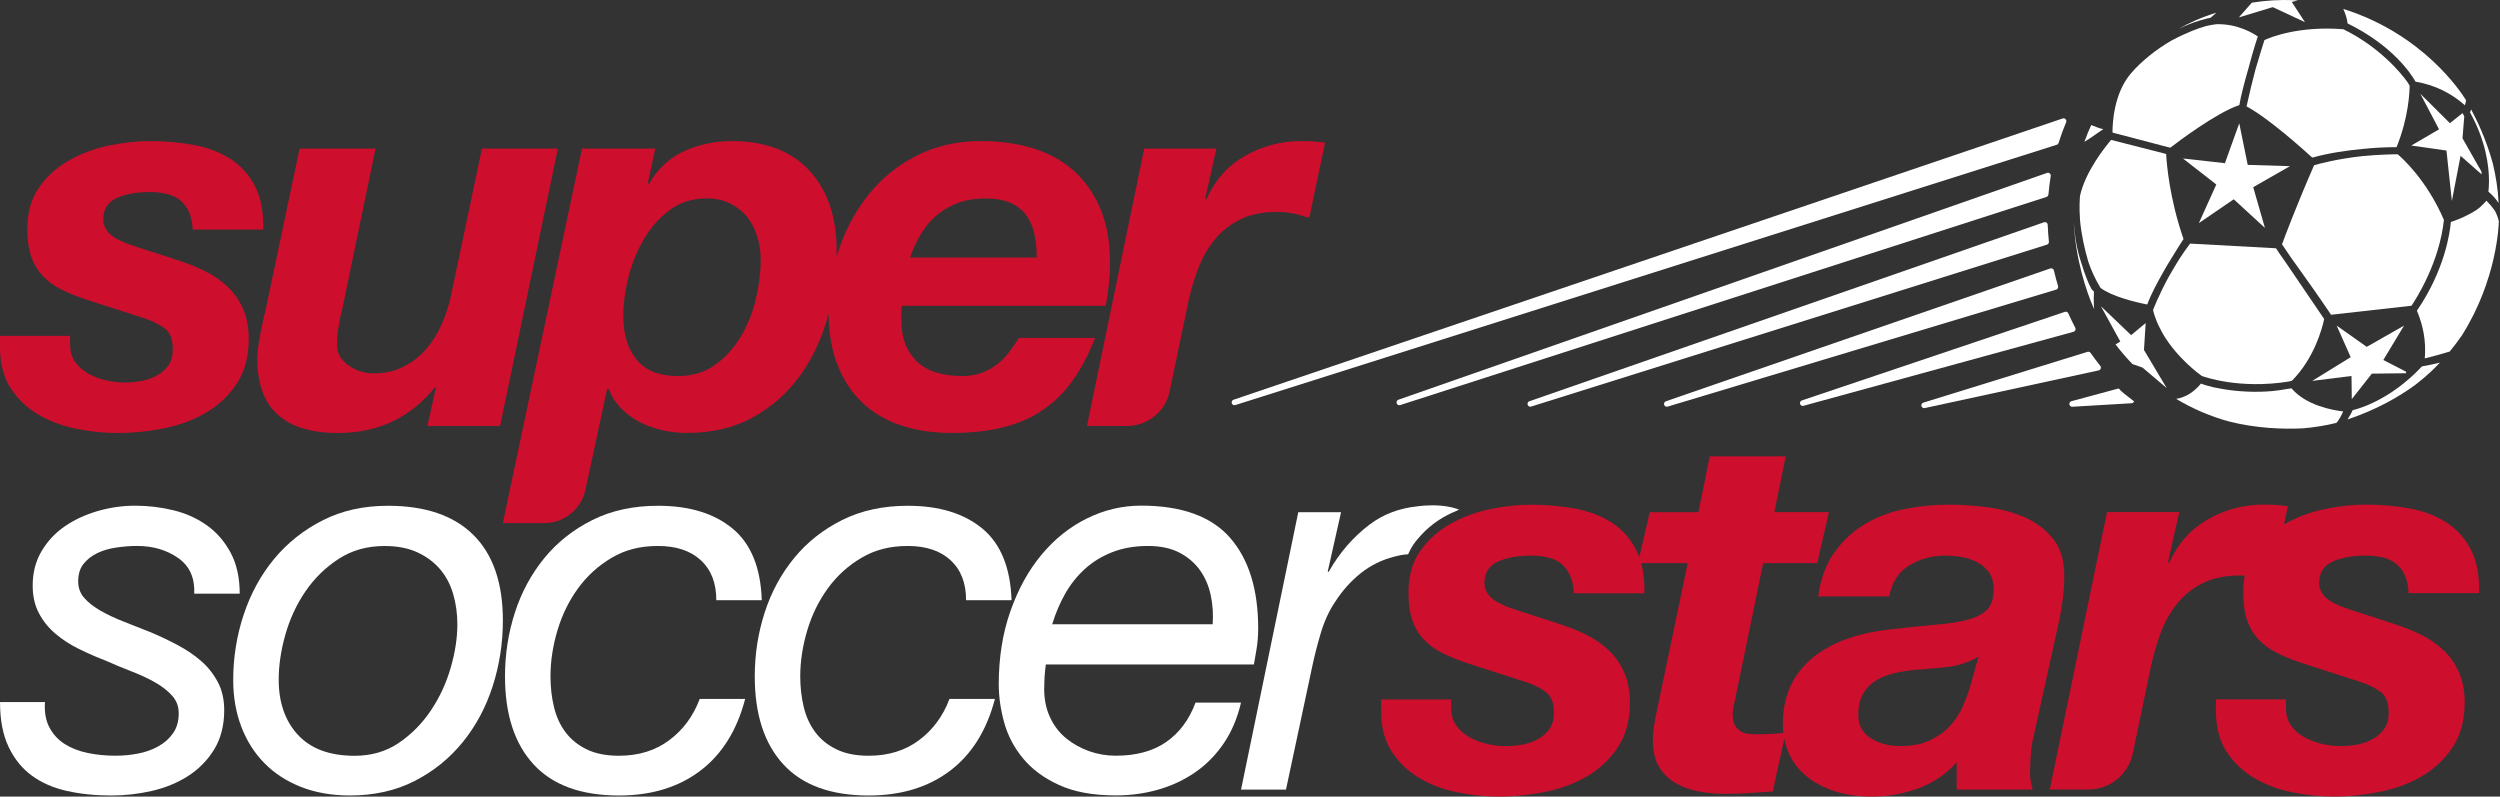
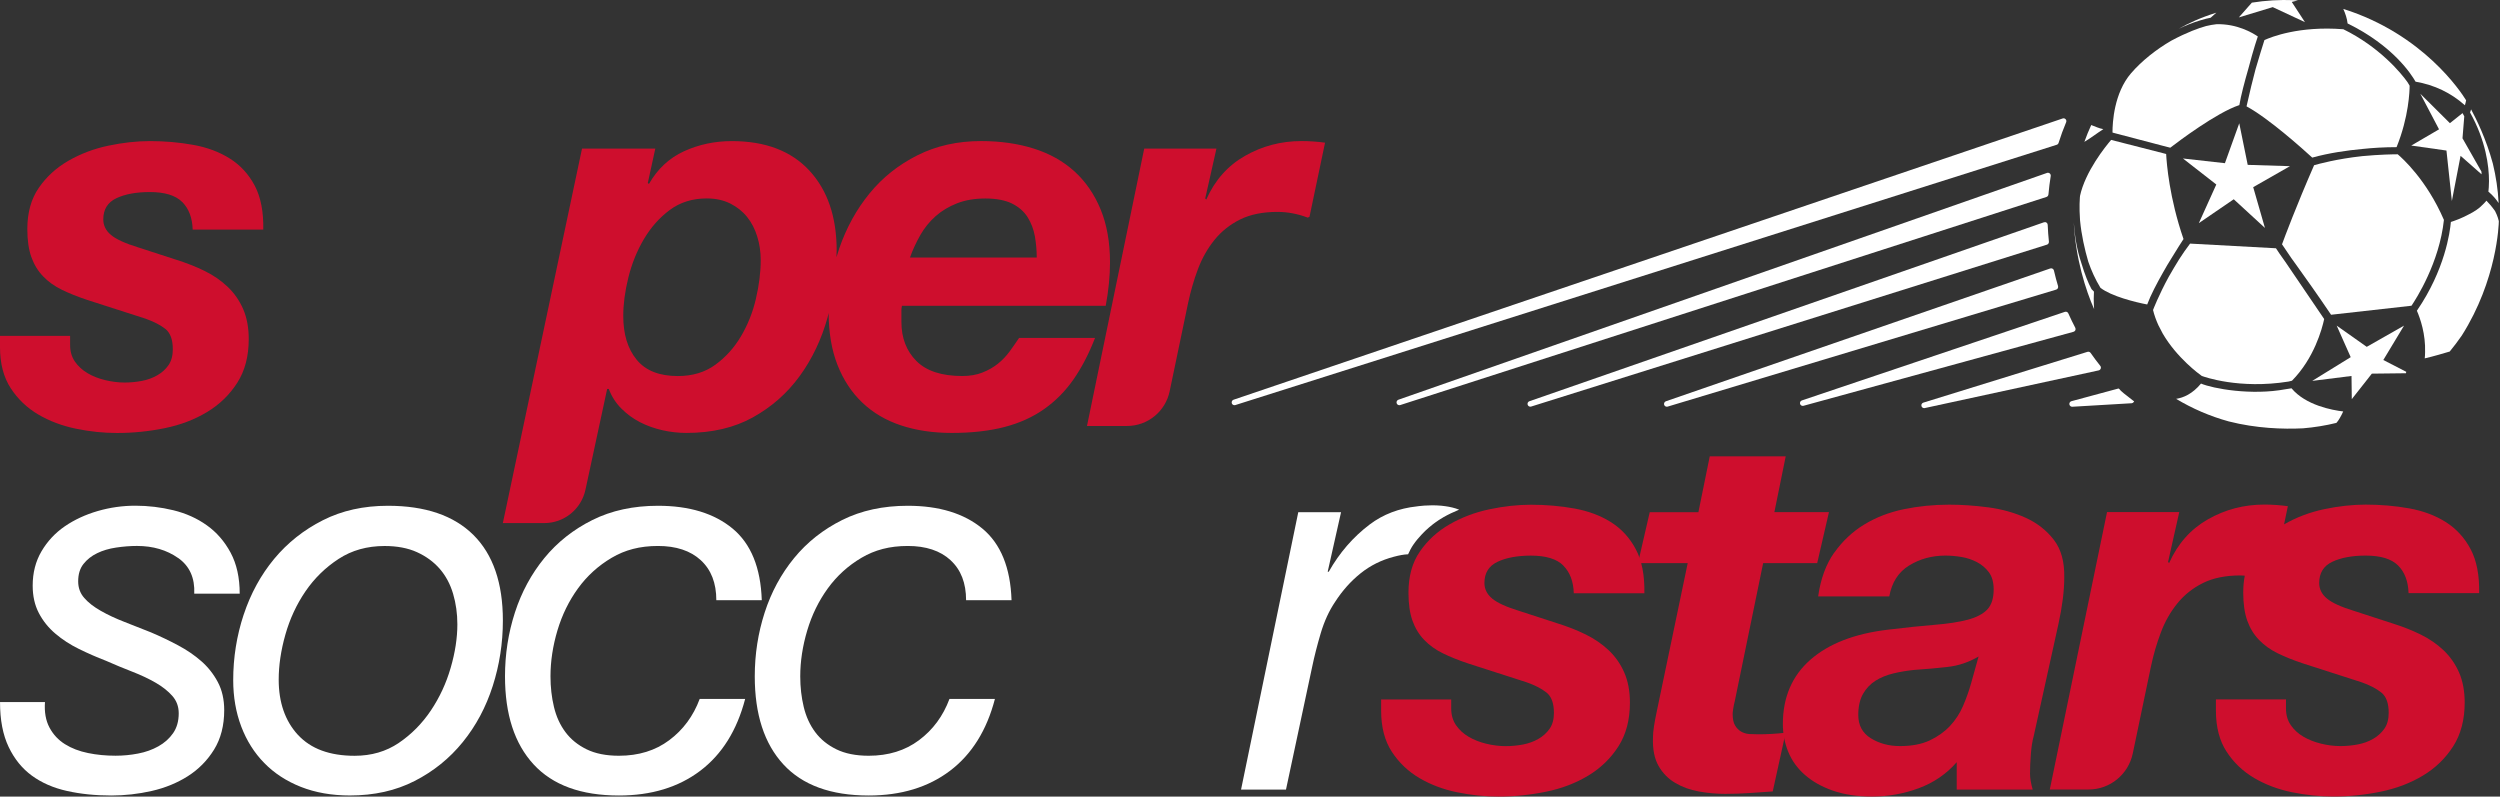
<svg xmlns="http://www.w3.org/2000/svg" width="204" height="65" viewBox="0 0 204 65" fill="none">
  <rect x="0" y="0" width="204" height="65" fill="#333333" stroke="none" />
  <g clip-path="url(#clip0_1971_619)">
-     <path d="M98.802 48.601C98.642 47.827 98.35 47.14 97.928 46.543C97.506 45.946 96.945 45.464 96.247 45.099C95.549 44.733 94.691 44.551 93.671 44.551C92.593 44.551 91.625 44.72 90.767 45.054C89.91 45.391 89.159 45.849 88.519 46.433C87.879 47.017 87.342 47.696 86.906 48.469C86.471 49.243 86.122 50.066 85.86 50.942H98.954C99.011 50.153 98.962 49.374 98.802 48.598M85.204 56.194C85.204 57.07 85.364 57.851 85.684 58.535C86.004 59.222 86.439 59.791 86.993 60.243C87.546 60.696 88.171 61.045 88.871 61.295C89.569 61.543 90.298 61.666 91.053 61.666C92.711 61.666 94.078 61.295 95.156 60.551C96.231 59.806 97.034 58.733 97.556 57.333H101.267C100.976 58.588 100.509 59.691 99.869 60.638C99.229 61.587 98.458 62.374 97.556 63C96.653 63.629 95.649 64.103 94.544 64.424C93.44 64.745 92.276 64.905 91.053 64.905C89.191 64.905 87.641 64.621 86.405 64.05C85.167 63.482 84.186 62.753 83.46 61.861C82.73 60.972 82.222 59.993 81.933 58.928C81.642 57.862 81.498 56.833 81.498 55.841C81.498 53.681 81.81 51.703 82.437 49.908C83.064 48.114 83.906 46.572 84.968 45.291C86.03 44.007 87.266 43.012 88.677 42.312C90.088 41.613 91.565 41.26 93.107 41.26C96.425 41.26 98.849 42.136 100.376 43.886C101.905 45.638 102.668 48.103 102.668 51.287C102.668 51.871 102.623 52.426 102.537 52.95C102.45 53.476 102.377 53.897 102.319 54.221H85.34C85.251 54.862 85.209 55.518 85.209 56.191" fill="white" />
    <path d="M14.539 45.536C13.608 44.88 12.488 44.549 11.179 44.549C10.626 44.549 10.059 44.594 9.477 44.681C8.895 44.767 8.378 44.92 7.927 45.141C7.475 45.359 7.103 45.651 6.814 46.017C6.523 46.383 6.379 46.856 6.379 47.44C6.379 47.967 6.544 48.419 6.88 48.798C7.213 49.18 7.667 49.529 8.234 49.85C8.8 50.172 9.44 50.471 10.154 50.748C10.867 51.027 11.586 51.308 12.315 51.6C13.07 51.921 13.805 52.271 14.521 52.653C15.234 53.031 15.867 53.463 16.417 53.944C16.971 54.426 17.422 54.997 17.771 55.652C18.12 56.307 18.296 57.075 18.296 57.949C18.296 59.204 18.017 60.277 17.467 61.169C16.913 62.061 16.2 62.782 15.326 63.337C14.453 63.892 13.472 64.292 12.38 64.542C11.289 64.79 10.19 64.913 9.086 64.913C7.777 64.913 6.571 64.79 5.464 64.542C4.357 64.295 3.405 63.879 2.604 63.295C1.804 62.711 1.172 61.932 0.705 60.951C0.236 59.969 0.002 58.751 0.002 57.291H3.669C3.612 58.109 3.735 58.801 4.039 59.37C4.344 59.941 4.766 60.393 5.306 60.727C5.844 61.064 6.471 61.303 7.184 61.448C7.898 61.596 8.648 61.666 9.432 61.666C10.043 61.666 10.655 61.609 11.266 61.49C11.877 61.374 12.43 61.177 12.926 60.898C13.419 60.622 13.821 60.264 14.125 59.827C14.429 59.388 14.584 58.849 14.584 58.207C14.584 57.651 14.408 57.178 14.059 56.783C13.71 56.389 13.259 56.031 12.706 55.712C12.152 55.392 11.52 55.092 10.807 54.815C10.093 54.539 9.372 54.239 8.645 53.918C7.887 53.626 7.153 53.305 6.442 52.955C5.729 52.605 5.088 52.19 4.522 51.708C3.953 51.227 3.502 50.663 3.168 50.022C2.833 49.38 2.667 48.635 2.667 47.788C2.667 46.735 2.906 45.804 3.386 44.986C3.866 44.17 4.498 43.491 5.285 42.949C6.072 42.41 6.967 41.994 7.969 41.702C8.973 41.41 9.999 41.265 11.045 41.265C12.092 41.265 13.126 41.389 14.146 41.636C15.164 41.886 16.074 42.291 16.874 42.862C17.674 43.431 18.322 44.175 18.817 45.096C19.311 46.017 19.56 47.133 19.56 48.446H15.851C15.909 47.162 15.473 46.191 14.542 45.533" fill="white" />
    <path d="M57.185 45.712C56.34 44.938 55.176 44.551 53.691 44.551C52.206 44.551 51.005 44.873 49.916 45.514C48.825 46.157 47.91 46.988 47.167 48.009C46.425 49.032 45.864 50.177 45.486 51.447C45.108 52.716 44.92 53.965 44.92 55.191C44.92 56.068 45.014 56.899 45.203 57.686C45.392 58.475 45.704 59.159 46.142 59.743C46.577 60.327 47.152 60.793 47.865 61.143C48.579 61.493 49.457 61.669 50.507 61.669C52.107 61.669 53.476 61.248 54.609 60.401C55.745 59.554 56.574 58.43 57.096 57.031H60.805C60.136 59.599 58.913 61.556 57.138 62.898C55.362 64.24 53.151 64.913 50.504 64.913C47.419 64.913 45.098 64.066 43.542 62.374C41.984 60.682 41.208 58.288 41.208 55.194C41.208 53.384 41.478 51.648 42.016 49.985C42.554 48.322 43.354 46.841 44.416 45.541C45.478 44.244 46.787 43.207 48.345 42.431C49.901 41.657 51.684 41.271 53.691 41.271C56.251 41.271 58.281 41.892 59.782 43.133C61.279 44.375 62.074 46.322 62.161 48.977H58.452C58.452 47.577 58.029 46.488 57.185 45.715" fill="white" />
    <path d="M77.568 45.712C76.724 44.938 75.559 44.551 74.075 44.551C72.59 44.551 71.391 44.873 70.3 45.514C69.209 46.157 68.293 46.988 67.551 48.009C66.809 49.032 66.247 50.177 65.87 51.447C65.492 52.716 65.3 53.965 65.3 55.191C65.3 56.068 65.395 56.899 65.584 57.686C65.773 58.475 66.087 59.159 66.523 59.743C66.958 60.327 67.533 60.793 68.246 61.143C68.96 61.493 69.838 61.669 70.888 61.669C72.488 61.669 73.857 61.248 74.99 60.401C76.126 59.554 76.955 58.43 77.477 57.031H81.186C80.517 59.599 79.294 61.556 77.519 62.898C75.743 64.24 73.531 64.913 70.885 64.913C67.8 64.913 65.479 64.066 63.923 62.374C62.365 60.682 61.589 58.288 61.589 55.194C61.589 53.384 61.859 51.648 62.397 49.985C62.934 48.322 63.734 46.841 64.797 45.541C65.859 44.244 67.168 43.207 68.726 42.431C70.282 41.657 72.065 41.271 74.072 41.271C76.632 41.271 78.662 41.892 80.163 43.133C81.66 44.375 82.455 46.322 82.542 48.977H78.833C78.833 47.577 78.41 46.488 77.566 45.715" fill="white" />
    <path d="M19.885 50.156C20.455 48.435 21.284 46.917 22.372 45.604C23.463 44.291 24.788 43.239 26.346 42.452C27.901 41.663 29.672 41.271 31.65 41.271C34.706 41.271 37.032 42.065 38.635 43.657C40.235 45.249 41.035 47.575 41.035 50.64C41.035 52.479 40.757 54.26 40.206 55.981C39.653 57.704 38.839 59.227 37.761 60.556C36.683 61.885 35.374 62.943 33.832 63.729C32.29 64.519 30.53 64.911 28.549 64.911C27.065 64.911 25.735 64.676 24.554 64.211C23.377 63.745 22.377 63.095 21.564 62.261C20.748 61.43 20.124 60.438 19.686 59.285C19.251 58.133 19.03 56.87 19.03 55.499C19.03 53.66 19.314 51.879 19.883 50.156M24.313 59.964C25.36 61.103 26.905 61.672 28.94 61.672C30.307 61.672 31.508 61.322 32.541 60.622C33.575 59.922 34.446 59.038 35.162 57.972C35.875 56.907 36.413 55.747 36.775 54.492C37.14 53.237 37.321 52.055 37.321 50.945C37.321 50.069 37.205 49.237 36.972 48.451C36.738 47.661 36.374 46.983 35.881 46.414C35.385 45.846 34.769 45.394 34.026 45.057C33.284 44.72 32.403 44.554 31.385 44.554C29.958 44.554 28.707 44.904 27.631 45.607C26.556 46.306 25.653 47.191 24.924 48.256C24.198 49.322 23.652 50.498 23.288 51.782C22.923 53.068 22.742 54.292 22.742 55.46C22.742 57.328 23.267 58.83 24.313 59.969" fill="white" />
    <path d="M14.865 16.481C14.327 15.941 13.446 15.671 12.223 15.671C11.116 15.671 10.206 15.839 9.495 16.176C8.782 16.512 8.428 17.089 8.428 17.904C8.428 18.401 8.638 18.823 9.06 19.175C9.48 19.525 10.217 19.862 11.263 20.183L14.364 21.19C15.208 21.453 15.985 21.759 16.698 22.109C17.412 22.459 18.036 22.89 18.574 23.401C19.111 23.911 19.534 24.516 19.841 25.218C20.145 25.918 20.297 26.737 20.297 27.671C20.297 29.07 19.985 30.26 19.358 31.238C18.731 32.217 17.91 33.012 16.892 33.625C15.875 34.238 14.726 34.677 13.443 34.938C12.163 35.201 10.867 35.332 9.558 35.332C8.451 35.332 7.331 35.217 6.198 34.982C5.065 34.748 4.037 34.361 3.121 33.822C2.203 33.283 1.456 32.567 0.873 31.675C0.294 30.783 0 29.668 0 28.326V27.405H5.721V28.149C5.721 28.676 5.852 29.128 6.114 29.507C6.377 29.886 6.718 30.199 7.14 30.449C7.56 30.699 8.042 30.889 8.58 31.017C9.118 31.149 9.65 31.215 10.175 31.215C10.639 31.215 11.103 31.17 11.57 31.083C12.034 30.996 12.459 30.841 12.837 30.623C13.215 30.404 13.522 30.128 13.753 29.791C13.986 29.454 14.101 29.026 14.101 28.5C14.101 27.713 13.899 27.158 13.49 26.837C13.081 26.516 12.543 26.239 11.877 26.005L7.119 24.474C6.332 24.211 5.642 23.935 5.044 23.643C4.446 23.351 3.937 22.987 3.517 22.548C3.095 22.111 2.775 21.585 2.557 20.972C2.34 20.359 2.23 19.601 2.23 18.694C2.23 17.352 2.542 16.228 3.169 15.323C3.793 14.418 4.601 13.681 5.592 13.113C6.581 12.545 7.665 12.134 8.845 11.887C10.023 11.64 11.15 11.513 12.229 11.513C13.451 11.513 14.629 11.616 15.764 11.821C16.9 12.024 17.897 12.398 18.755 12.937C19.612 13.476 20.289 14.213 20.785 15.147C21.278 16.081 21.512 17.278 21.483 18.738H15.723C15.694 17.775 15.41 17.026 14.87 16.483" fill="#CE0E2D" />
-     <path d="M34.879 34.761L35.576 31.609H35.49C33.481 34.09 30.847 35.332 27.589 35.332C23.196 35.332 20.998 33.317 20.998 29.289C20.998 29.055 21.018 28.757 21.063 28.392C21.108 28.026 21.165 27.655 21.239 27.276C21.31 26.897 21.383 26.539 21.457 26.203C21.53 25.866 21.596 25.598 21.653 25.392L24.447 12.127H30.645L27.893 25.392C27.836 25.569 27.783 25.779 27.739 26.026C27.697 26.274 27.652 26.532 27.608 26.792C27.563 27.055 27.534 27.31 27.518 27.558C27.505 27.808 27.497 28.002 27.497 28.15C27.497 28.82 27.81 29.376 28.436 29.812C29.061 30.249 29.74 30.468 30.467 30.468C31.398 30.468 32.219 30.286 32.932 29.92C33.646 29.555 34.257 29.081 34.766 28.497C35.275 27.915 35.697 27.242 36.03 26.484C36.366 25.726 36.62 24.953 36.794 24.164L39.325 12.124H45.523L40.807 34.759H34.871H34.879V34.761Z" fill="#CE0E2D" />
    <path d="M73.553 25.348C73.553 25.232 73.566 25.1 73.597 24.953H90.227C90.461 23.698 90.576 22.517 90.576 21.406C90.576 19.77 90.322 18.333 89.813 17.094C89.304 15.855 88.59 14.818 87.675 13.984C86.757 13.153 85.65 12.532 84.357 12.124C83.061 11.716 81.629 11.511 80.058 11.511C78.135 11.511 76.404 11.898 74.864 12.671C73.322 13.445 72.018 14.481 70.956 15.781C69.894 17.081 69.072 18.57 68.49 20.249C68.404 20.496 68.328 20.743 68.254 20.993C68.259 20.812 68.272 20.627 68.272 20.446C68.272 17.702 67.53 15.528 66.046 13.921C64.561 12.316 62.452 11.514 59.716 11.514C58.321 11.514 57.017 11.792 55.81 12.345C54.604 12.9 53.649 13.789 52.951 15.015L52.862 14.926L53.473 12.124H47.493L41.032 42.684H44.413C46.032 42.684 47.432 41.55 47.773 39.963L49.544 31.738H49.675C49.909 32.351 50.25 32.886 50.701 33.335C51.152 33.788 51.661 34.161 52.227 34.451C52.797 34.743 53.405 34.961 54.061 35.109C54.714 35.253 55.364 35.327 56.002 35.327C58.098 35.327 59.91 34.904 61.437 34.056C62.963 33.209 64.238 32.086 65.256 30.686C66.274 29.284 67.032 27.694 67.528 25.913C67.562 25.79 67.585 25.666 67.617 25.542C67.624 27.15 67.861 28.557 68.335 29.768C68.815 30.994 69.492 32.023 70.366 32.854C71.239 33.685 72.293 34.306 73.529 34.714C74.764 35.122 76.141 35.327 77.655 35.327C79.284 35.327 80.716 35.167 81.954 34.846C83.192 34.525 84.276 34.035 85.207 33.377C86.138 32.72 86.938 31.909 87.607 30.946C88.276 29.983 88.858 28.86 89.354 27.576H83.156C82.922 27.926 82.668 28.292 82.392 28.671C82.114 29.049 81.797 29.386 81.432 29.678C81.068 29.97 80.648 30.21 80.168 30.399C79.688 30.589 79.142 30.683 78.531 30.683C76.844 30.683 75.591 30.276 74.778 29.457C73.962 28.642 73.555 27.573 73.555 26.261V25.342V25.348H73.553ZM75.103 19.172C75.439 18.588 75.853 18.078 76.346 17.641C76.839 17.204 77.422 16.855 78.093 16.591C78.762 16.328 79.533 16.197 80.407 16.197C81.28 16.197 82.035 16.336 82.589 16.613C83.142 16.891 83.562 17.262 83.856 17.728C84.147 18.196 84.344 18.715 84.446 19.283C84.546 19.854 84.598 20.43 84.598 21.012H74.253C74.486 20.37 74.77 19.757 75.105 19.172M61.683 24.382C61.424 25.492 61.014 26.513 60.461 27.447C59.908 28.381 59.21 29.155 58.365 29.768C57.521 30.381 56.503 30.686 55.309 30.686C53.796 30.686 52.676 30.241 51.949 29.349C51.22 28.46 50.858 27.271 50.858 25.782C50.858 24.819 50.995 23.774 51.273 22.651C51.551 21.527 51.97 20.483 52.537 19.52C53.106 18.557 53.809 17.762 54.656 17.133C55.498 16.507 56.503 16.192 57.667 16.192C58.394 16.192 59.034 16.331 59.588 16.607C60.141 16.886 60.6 17.249 60.962 17.702C61.327 18.154 61.602 18.688 61.791 19.299C61.98 19.912 62.074 20.554 62.074 21.225C62.074 22.217 61.943 23.269 61.681 24.377" fill="#CE0E2D" />
    <path d="M99.261 12.127L98.345 16.197L98.432 16.284C99.13 14.708 100.184 13.518 101.598 12.716C103.009 11.913 104.544 11.511 106.204 11.511C106.844 11.511 107.484 11.556 108.124 11.642L106.857 17.683C106.799 17.715 106.778 17.728 106.718 17.76C105.892 17.447 105.065 17.291 104.239 17.291C103.046 17.291 102.033 17.497 101.204 17.904C100.375 18.315 99.675 18.867 99.109 19.567C98.542 20.267 98.091 21.064 97.755 21.953C97.419 22.845 97.152 23.771 96.947 24.732L95.444 31.928C95.101 33.577 93.647 34.759 91.969 34.759H88.698L93.369 12.124H99.261V12.127Z" fill="#CE0E2D" />
    <path d="M149.678 45.099C150.347 44.149 151.163 43.383 152.123 42.799C153.083 42.215 154.158 41.799 155.352 41.552C156.545 41.305 157.781 41.181 159.061 41.181C160.079 41.181 161.141 41.255 162.245 41.4C163.352 41.547 164.37 41.831 165.301 42.252C166.232 42.676 166.996 43.276 167.594 44.049C168.189 44.822 168.472 45.851 168.443 47.135C168.443 48.217 168.283 49.485 167.963 50.945L165.954 60.051C165.839 60.462 165.76 60.964 165.716 61.561C165.671 62.161 165.65 62.677 165.65 63.116C165.65 63.495 165.723 63.934 165.868 64.429H159.669V62.195C158.825 63.161 157.791 63.866 156.569 64.319C155.347 64.771 154.082 64.997 152.771 64.997C151.549 64.997 150.478 64.837 149.563 64.516C148.645 64.195 147.882 63.763 147.27 63.224C146.659 62.685 146.208 62.056 145.917 61.34C145.626 60.625 145.481 59.872 145.481 59.085C145.481 56.896 146.232 55.144 147.732 53.831C149.23 52.518 151.347 51.7 154.082 51.379C155.538 51.203 156.802 51.071 157.881 50.984C158.956 50.898 159.853 50.758 160.567 50.569C161.28 50.379 161.81 50.103 162.159 49.737C162.508 49.372 162.683 48.824 162.683 48.096C162.683 47.511 162.552 47.043 162.29 46.693C162.028 46.343 161.7 46.067 161.306 45.862C160.913 45.659 160.49 45.52 160.039 45.446C159.588 45.372 159.161 45.336 158.751 45.336C157.644 45.336 156.656 45.607 155.782 46.146C154.909 46.685 154.371 47.525 154.166 48.664H148.362C148.564 47.233 149.002 46.043 149.67 45.096M158.924 54.421C158.022 54.523 157.12 54.605 156.218 54.663C155.635 54.721 155.069 54.815 154.515 54.947C153.964 55.078 153.476 55.276 153.054 55.539C152.632 55.802 152.291 56.16 152.029 56.61C151.769 57.062 151.635 57.638 151.635 58.338C151.635 59.185 151.976 59.819 152.661 60.243C153.345 60.667 154.137 60.88 155.04 60.88C156 60.88 156.808 60.727 157.461 60.419C158.114 60.114 158.667 59.719 159.119 59.238C159.57 58.757 159.926 58.209 160.189 57.596C160.451 56.983 160.669 56.37 160.842 55.757L161.453 53.568C160.669 54.034 159.824 54.321 158.922 54.421" fill="#CE0E2D" />
    <path d="M187.169 0.013C186.013 -0.034 184.872 0.039 183.751 0.216L182.687 1.421L185.456 0.581L188.085 1.81L187.007 0.158L187.516 0.034C187.4 0.029 187.29 0.018 187.169 0.013Z" fill="white" />
    <path d="M191.883 30.678L191.906 32.57L193.543 30.489L196.323 30.457C196.337 30.394 196.334 30.404 196.352 30.341L194.479 29.376L196.169 26.571L193.126 28.302L190.673 26.571L191.817 29.144L188.677 31.081L191.888 30.678H191.883Z" fill="white" />
    <path d="M185.721 20.259C185.448 20.246 179.505 19.92 178.71 19.878C178.39 20.299 178.093 20.73 177.821 21.154C177.556 21.58 177.264 22.067 176.979 22.569C176.15 24.082 175.701 25.263 175.693 25.282L175.688 25.297C175.79 25.724 175.942 26.132 176.118 26.524C176.22 26.737 176.341 26.968 176.475 27.213C177.632 29.202 179.455 30.528 179.662 30.675C179.869 30.754 182.728 31.775 186.739 31.136C186.828 31.115 186.92 31.094 187.012 31.07H187.022C188.829 29.241 189.477 26.855 189.653 26.034L186.484 21.369C186.122 20.864 185.868 20.498 185.721 20.262V20.259Z" fill="white" />
    <path d="M203.083 15.663C203.429 15.955 203.689 16.27 203.889 16.573C203.833 15.476 203.671 14.397 203.416 13.347C202.876 11.345 202.066 9.709 201.641 8.925C201.617 9.003 201.591 9.088 201.557 9.177C202.852 11.5 203.102 13.56 203.102 14.773C203.102 15.16 203.073 15.45 203.054 15.642L203.083 15.668V15.663Z" fill="white" />
-     <path d="M195.605 31.688C195.264 31.944 194.93 32.162 194.6 32.349C193.341 33.096 192.352 33.38 191.982 33.467C191.922 33.609 191.796 33.848 191.562 34.227C193.936 33.43 195.754 32.378 197.081 31.409C197.506 31.083 197.918 30.736 198.322 30.365C198.59 30.115 198.849 29.852 199.098 29.589C198.322 29.781 197.832 29.868 197.632 29.897C196.942 30.631 196.255 31.22 195.607 31.691H195.605V31.688Z" fill="white" />
    <path d="M195.652 12.59C195.324 12.59 194.186 12.605 192.762 12.74C190.684 12.966 189.2 13.376 188.83 13.482C187.374 16.815 186.435 19.33 186.212 19.936C186.254 20.001 186.558 20.448 186.98 21.07C187.101 21.235 187.224 21.409 187.361 21.598C188.095 22.624 189.1 24.029 190.215 25.684C191.02 25.595 196.541 24.971 196.777 24.948C197.153 24.39 199.054 21.44 199.424 17.944C198.008 14.663 196.001 12.884 195.655 12.592H195.652V12.59Z" fill="white" />
    <path d="M202.889 16.378C202.8 16.489 202.7 16.594 202.593 16.697C202.288 17.023 201.879 17.283 201.47 17.486C200.875 17.809 200.287 18.02 199.991 18.112C199.922 18.933 199.505 22.019 197.226 25.342C197.221 25.35 197.221 25.355 197.221 25.363C197.499 26.005 197.934 27.263 197.887 28.741C197.887 28.944 197.874 29.105 197.858 29.244C198.579 29.078 199.524 28.797 199.899 28.684C200.245 28.263 200.573 27.826 200.885 27.376C203.768 22.824 203.902 18.312 203.904 18.044C203.891 17.98 203.815 17.649 203.6 17.228C203.332 16.847 203.083 16.565 202.892 16.376H202.889V16.378Z" fill="white" />
    <path d="M190.647 34.511C190.828 34.325 191.041 33.935 191.206 33.575C190.304 33.467 188.147 33.072 186.988 31.686C186.831 31.712 186.668 31.736 186.516 31.759C183.712 32.288 180.567 31.709 179.602 31.299C178.904 32.144 178.164 32.457 177.571 32.546C178.899 33.343 180.336 33.967 181.868 34.388C184.111 34.959 186.303 35.032 187.927 34.951C188.848 34.874 189.758 34.727 190.647 34.509V34.511Z" fill="white" />
-     <path d="M176.795 31.657L174.948 28.557L175.087 26.358L173.899 27.347L171.447 25H171.441L173.018 27.868L172.63 28.105C173.055 28.668 173.519 29.202 174.007 29.71L174.825 29.991L176.79 31.657H176.795Z" fill="white" />
    <path d="M200.069 16.42L200.783 12.716L202.498 14.226C202.493 14.155 202.487 14.079 202.485 14.002L200.94 11.285L201.084 9.493C201.047 9.424 201.011 9.359 200.974 9.288L200.943 9.23L199.912 10.051L197.498 7.651L199.025 10.553L196.759 11.877L199.631 12.284L200.074 16.418H200.069V16.42Z" fill="white" />
    <path d="M170.681 23.603L170.668 23.585L170.655 23.564C170.413 23.13 170.122 22.398 169.854 21.514C169.424 20.251 169.296 19.114 169.22 18.154C169.367 21.085 170.195 23.687 170.88 25.224C170.862 24.955 170.849 24.666 170.849 24.371C170.849 24.182 170.859 23.99 170.867 23.798C170.801 23.735 170.738 23.672 170.681 23.606V23.603Z" fill="white" />
    <path d="M191.211 0.724C191.369 1.076 191.526 1.518 191.563 1.913C195.301 3.741 196.788 6.099 197.108 6.664C198.661 6.933 199.985 7.572 201.137 8.59C201.197 8.382 201.221 8.256 201.234 8.183C200.822 7.512 197.738 2.784 191.211 0.726V0.724Z" fill="white" />
    <path d="M180.389 1.447L180.856 1.034C179.57 1.434 178.561 1.9 177.784 2.352C178.372 2.068 178.959 1.834 179.528 1.666C179.898 1.55 180.182 1.484 180.389 1.447Z" fill="white" />
    <path d="M183.413 13.453L182.723 10.059L181.553 13.316L178.127 12.932L180.85 15.055L179.426 18.207L182.274 16.26L184.819 18.599L183.861 15.273L186.86 13.56L183.413 13.453Z" fill="white" />
    <path d="M170.083 11.577C170.623 11.256 171.108 10.874 171.633 10.537C171.268 10.477 170.972 10.319 170.644 10.203C170.437 10.653 170.25 11.111 170.085 11.574L170.083 11.577Z" fill="white" />
    <path d="M171.41 23.495C172.289 24.174 174.227 24.658 175.211 24.845C175.489 24.095 176.003 23.108 176.533 22.18C176.732 21.825 176.95 21.454 177.189 21.075C177.642 20.328 178.025 19.733 178.175 19.507C177.018 16.147 176.8 13.355 176.758 12.566L176.499 12.498C175.541 12.253 172.541 11.485 172.268 11.416C171.819 11.94 170.148 14 169.723 16.013L169.729 16.018L169.718 16.105C169.718 16.12 169.65 16.868 169.731 17.975C169.841 19.159 170.112 20.362 170.405 21.356C170.649 22.069 170.975 22.795 171.4 23.49H171.405L171.41 23.495Z" fill="white" />
    <path d="M192.78 12.155C193.622 12.066 194.555 12.008 195.56 12.008C196.567 9.524 196.625 7.396 196.625 6.993C196.601 6.949 196.552 6.857 196.462 6.72C195.922 5.944 194.131 3.812 191.222 2.389C189.929 1.756 189.926 1.755 191.211 2.386C187.607 2.105 185.322 3.02 184.777 3.27C184.63 3.731 184.341 4.657 184.05 5.657C183.832 6.483 183.578 7.496 183.318 8.68C185.136 9.659 187.961 12.203 188.68 12.861C190.044 12.482 191.523 12.271 192.777 12.155H192.78Z" fill="white" />
    <path d="M172.383 10.782V10.819C172.685 10.898 175.323 11.592 176.517 11.905L177.094 12.053C177.731 11.563 180.882 9.182 182.731 8.575C182.859 7.804 183.161 6.659 183.471 5.588C183.906 3.926 184.229 2.999 184.234 2.986L184.239 2.976C183.804 2.678 182.547 1.931 180.863 1.976C180.59 2.005 180.307 2.057 180.016 2.126C179.421 2.289 178.476 2.626 177.175 3.32C175.945 4.033 174.77 4.965 173.896 5.975C172.498 7.596 172.38 10.014 172.38 10.779H172.383V10.782Z" fill="white" />
    <path d="M174.072 32.699C173.82 32.483 173.306 32.123 173.068 31.894C173.007 31.838 172.923 31.683 172.847 31.707L169.026 32.738C168.91 32.77 168.839 32.888 168.863 33.004C168.884 33.112 168.978 33.191 169.089 33.191L173.946 32.904C174.038 32.893 174.112 32.83 174.138 32.743C174.164 32.657 174.138 32.762 174.07 32.701" fill="white" />
    <path d="M167.919 23.519C167.948 23.464 167.953 23.401 167.937 23.343C167.822 22.964 167.709 22.548 167.599 22.069C167.583 22.006 167.544 21.953 167.486 21.922C167.431 21.893 167.363 21.885 167.302 21.906L135.939 32.743C135.823 32.783 135.758 32.912 135.794 33.03C135.826 33.125 135.912 33.188 136.012 33.188C136.036 33.188 136.057 33.185 136.078 33.18L167.785 23.632C167.843 23.614 167.892 23.574 167.921 23.521" fill="white" />
    <path d="M169.351 26.945C169.377 26.881 169.375 26.808 169.343 26.747C169.149 26.379 168.958 25.982 168.774 25.571C168.727 25.461 168.606 25.408 168.491 25.448L147.032 32.675C146.914 32.717 146.851 32.841 146.887 32.959C146.916 33.056 147.005 33.12 147.105 33.12C147.126 33.12 147.147 33.117 147.168 33.112L169.202 27.073C169.267 27.055 169.322 27.008 169.348 26.942" fill="white" />
    <path d="M171.42 30.073C171.447 29.997 171.433 29.915 171.384 29.855C171.113 29.518 170.849 29.163 170.594 28.797C170.536 28.715 170.431 28.681 170.337 28.71L156.941 32.856C156.823 32.896 156.758 33.017 156.792 33.135C156.818 33.235 156.91 33.304 157.012 33.304C157.03 33.304 157.046 33.304 157.062 33.298L171.255 30.223C171.331 30.204 171.394 30.149 171.42 30.076" fill="white" />
    <path d="M167.192 19.722C167.145 19.283 167.111 18.82 167.093 18.346C167.09 18.275 167.053 18.207 166.993 18.165C166.933 18.123 166.859 18.115 166.788 18.138L124.799 32.741C124.681 32.78 124.618 32.909 124.657 33.028C124.689 33.122 124.775 33.185 124.875 33.185C124.899 33.185 124.92 33.183 124.943 33.175L167.03 19.964C167.135 19.933 167.2 19.83 167.19 19.72" fill="white" />
    <path d="M167.153 15.868C167.197 15.355 167.26 14.85 167.339 14.366C167.352 14.287 167.323 14.205 167.26 14.152C167.197 14.1 167.114 14.081 167.037 14.11L114.11 32.617C113.992 32.659 113.929 32.788 113.968 32.907C114 33.001 114.086 33.064 114.186 33.064C114.21 33.064 114.233 33.062 114.257 33.054L166.993 16.07C167.082 16.041 167.142 15.963 167.15 15.87" fill="white" />
    <path d="M167.979 11.664C168.16 11.085 168.37 10.514 168.598 9.972C168.632 9.888 168.617 9.79 168.554 9.727C168.491 9.661 168.396 9.635 168.312 9.667L100.659 32.617C100.541 32.657 100.476 32.785 100.515 32.907C100.546 33.001 100.633 33.064 100.733 33.064C100.756 33.064 100.777 33.062 100.801 33.054L167.83 11.813C167.901 11.79 167.956 11.735 167.979 11.664Z" fill="white" />
    <path d="M127.569 46.149C127.031 45.609 126.149 45.338 124.927 45.338C123.82 45.338 122.91 45.507 122.199 45.843C121.486 46.18 121.129 46.756 121.129 47.572C121.129 48.067 121.339 48.49 121.761 48.843C122.181 49.193 122.918 49.529 123.967 49.85L127.065 50.858C127.91 51.121 128.686 51.426 129.399 51.776C130.113 52.126 130.737 52.558 131.277 53.068C131.815 53.579 132.238 54.184 132.544 54.886C132.849 55.586 133.001 56.404 133.001 57.338C133.001 58.738 132.689 59.927 132.062 60.906C131.435 61.885 130.614 62.679 129.596 63.292C128.578 63.906 127.43 64.345 126.147 64.605C124.867 64.868 123.571 65 122.262 65C121.155 65 120.035 64.882 118.902 64.65C117.766 64.416 116.741 64.029 115.823 63.49C114.907 62.95 114.157 62.235 113.575 61.346C112.992 60.454 112.701 59.338 112.701 57.996V57.075H118.419V57.82C118.419 58.346 118.551 58.799 118.813 59.178C119.075 59.556 119.416 59.87 119.838 60.119C120.261 60.367 120.741 60.559 121.278 60.688C121.816 60.819 122.346 60.885 122.871 60.885C123.335 60.885 123.802 60.84 124.269 60.754C124.733 60.664 125.155 60.511 125.536 60.293C125.913 60.075 126.22 59.798 126.451 59.462C126.685 59.125 126.8 58.696 126.8 58.17C126.8 57.383 126.595 56.828 126.189 56.507C125.782 56.186 125.245 55.91 124.576 55.676L119.817 54.144C119.031 53.884 118.341 53.605 117.743 53.313C117.147 53.021 116.638 52.658 116.216 52.218C115.794 51.782 115.474 51.255 115.256 50.642C115.038 50.029 114.931 49.272 114.931 48.364C114.931 47.022 115.24 45.899 115.87 44.993C116.494 44.088 117.302 43.352 118.291 42.783C119.28 42.215 120.363 41.805 121.543 41.557C122.721 41.31 123.849 41.186 124.927 41.186C126.149 41.186 127.327 41.289 128.463 41.492C129.596 41.697 130.596 42.068 131.453 42.607C132.311 43.149 132.988 43.886 133.483 44.82C133.977 45.754 134.21 46.951 134.181 48.411H128.421C128.392 47.448 128.109 46.696 127.569 46.156" fill="#CE0E2D" />
    <path d="M199.397 53.066C198.86 52.555 198.233 52.124 197.519 51.774C196.806 51.424 196.027 51.119 195.182 50.855L192.084 49.848C191.035 49.527 190.301 49.193 189.878 48.84C189.456 48.49 189.246 48.067 189.246 47.569C189.246 46.754 189.603 46.175 190.317 45.841C191.027 45.504 191.938 45.336 193.044 45.336C194.267 45.336 195.146 45.606 195.686 46.146C196.224 46.685 196.51 47.438 196.538 48.401H202.299C202.327 46.943 202.097 45.746 201.601 44.809C201.105 43.875 200.428 43.139 199.571 42.597C198.713 42.057 197.716 41.684 196.58 41.481C195.445 41.279 194.267 41.176 193.044 41.176C191.966 41.176 190.841 41.3 189.661 41.547C188.483 41.797 187.397 42.205 186.408 42.773C186.398 42.778 186.39 42.786 186.379 42.791L186.689 41.305C186.049 41.218 185.409 41.173 184.769 41.173C183.111 41.173 181.577 41.573 180.165 42.378C178.754 43.181 177.7 44.37 176.999 45.946L176.913 45.859L177.828 41.786H171.934L167.263 64.424H170.429C172.17 64.424 173.673 63.198 174.033 61.487L175.515 54.397C175.717 53.434 175.987 52.508 176.323 51.618C176.656 50.727 177.107 49.932 177.676 49.232C178.243 48.532 178.943 47.98 179.772 47.569C180.601 47.161 181.613 46.956 182.807 46.956C182.93 46.956 183.053 46.967 183.174 46.975C183.09 47.406 183.048 47.869 183.048 48.359C183.048 49.264 183.158 50.021 183.373 50.637C183.591 51.25 183.911 51.774 184.333 52.213C184.756 52.653 185.265 53.016 185.86 53.308C186.455 53.6 187.148 53.879 187.935 54.139L192.693 55.67C193.362 55.904 193.9 56.181 194.306 56.502C194.715 56.823 194.917 57.378 194.917 58.164C194.917 58.691 194.802 59.12 194.568 59.456C194.335 59.793 194.031 60.069 193.653 60.288C193.273 60.509 192.853 60.661 192.386 60.748C191.919 60.835 191.455 60.88 190.988 60.88C190.463 60.88 189.934 60.814 189.396 60.682C188.858 60.551 188.378 60.361 187.956 60.114C187.533 59.867 187.193 59.554 186.93 59.172C186.668 58.793 186.537 58.341 186.537 57.815V57.07H180.819V57.991C180.819 59.333 181.11 60.451 181.692 61.34C182.274 62.232 183.025 62.945 183.94 63.484C184.858 64.024 185.884 64.411 187.019 64.645C188.153 64.876 189.273 64.995 190.379 64.995C191.688 64.995 192.984 64.863 194.264 64.6C195.547 64.337 196.693 63.9 197.713 63.287C198.731 62.674 199.552 61.88 200.179 60.901C200.803 59.922 201.118 58.733 201.118 57.333C201.118 56.399 200.966 55.581 200.662 54.881C200.355 54.181 199.933 53.576 199.395 53.063" fill="#CE0E2D" />
    <path d="M119.057 41.586C118.7 41.444 118.314 41.358 117.934 41.305L117.601 41.265C116.547 41.171 115.623 41.321 115.623 41.321C114.16 41.476 112.872 41.965 111.765 42.799C110.411 43.823 109.299 45.107 108.426 46.654H108.339L109.43 41.794H105.939L101.27 64.429H104.937L107.075 54.402C107.251 53.555 107.484 52.645 107.773 51.666C108.064 50.69 108.457 49.835 108.95 49.106C109.533 48.201 110.222 47.427 111.022 46.785C111.822 46.143 112.733 45.691 113.75 45.428C114.188 45.312 114.55 45.246 114.842 45.233H114.899C115.025 44.949 115.169 44.675 115.343 44.425C115.552 44.123 115.789 43.846 116.038 43.583C116.216 43.394 116.405 43.215 116.604 43.044C116.712 42.952 116.819 42.862 116.932 42.776C116.995 42.728 117.061 42.681 117.124 42.633C117.318 42.494 117.517 42.36 117.73 42.239C117.73 42.239 117.753 42.223 117.766 42.215C118.178 41.978 118.611 41.776 119.054 41.594" fill="white" />
    <path d="M145.715 37.235H139.516L138.59 41.794H134.619L133.659 45.954H137.717L135.186 58.083C135.099 58.491 135.026 58.878 134.968 59.243C134.908 59.609 134.882 59.935 134.882 60.227C134.853 61.161 135.005 61.919 135.341 62.503C135.676 63.087 136.125 63.548 136.694 63.882C137.261 64.219 137.901 64.453 138.614 64.582C139.328 64.713 140.046 64.779 140.775 64.779C141.444 64.779 142.1 64.755 142.74 64.713L144.655 64.582L145.707 59.788C144.978 59.875 144.238 59.919 143.48 59.919C143.246 59.919 143.005 59.912 142.758 59.898C142.512 59.883 142.286 59.819 142.082 59.701C141.877 59.585 141.712 59.417 141.581 59.196C141.45 58.977 141.384 58.664 141.384 58.254C141.384 58.164 141.4 58.028 141.429 57.838C141.457 57.649 141.502 57.438 141.56 57.204L143.873 45.951H148.283L149.243 41.791H144.789L145.715 37.232V37.235Z" fill="#CE0E2D" />
  </g>
  <defs>
    <clipPath id="clip0_1971_619">
      <rect width="203.904" height="65" fill="white" />
    </clipPath>
  </defs>
</svg>